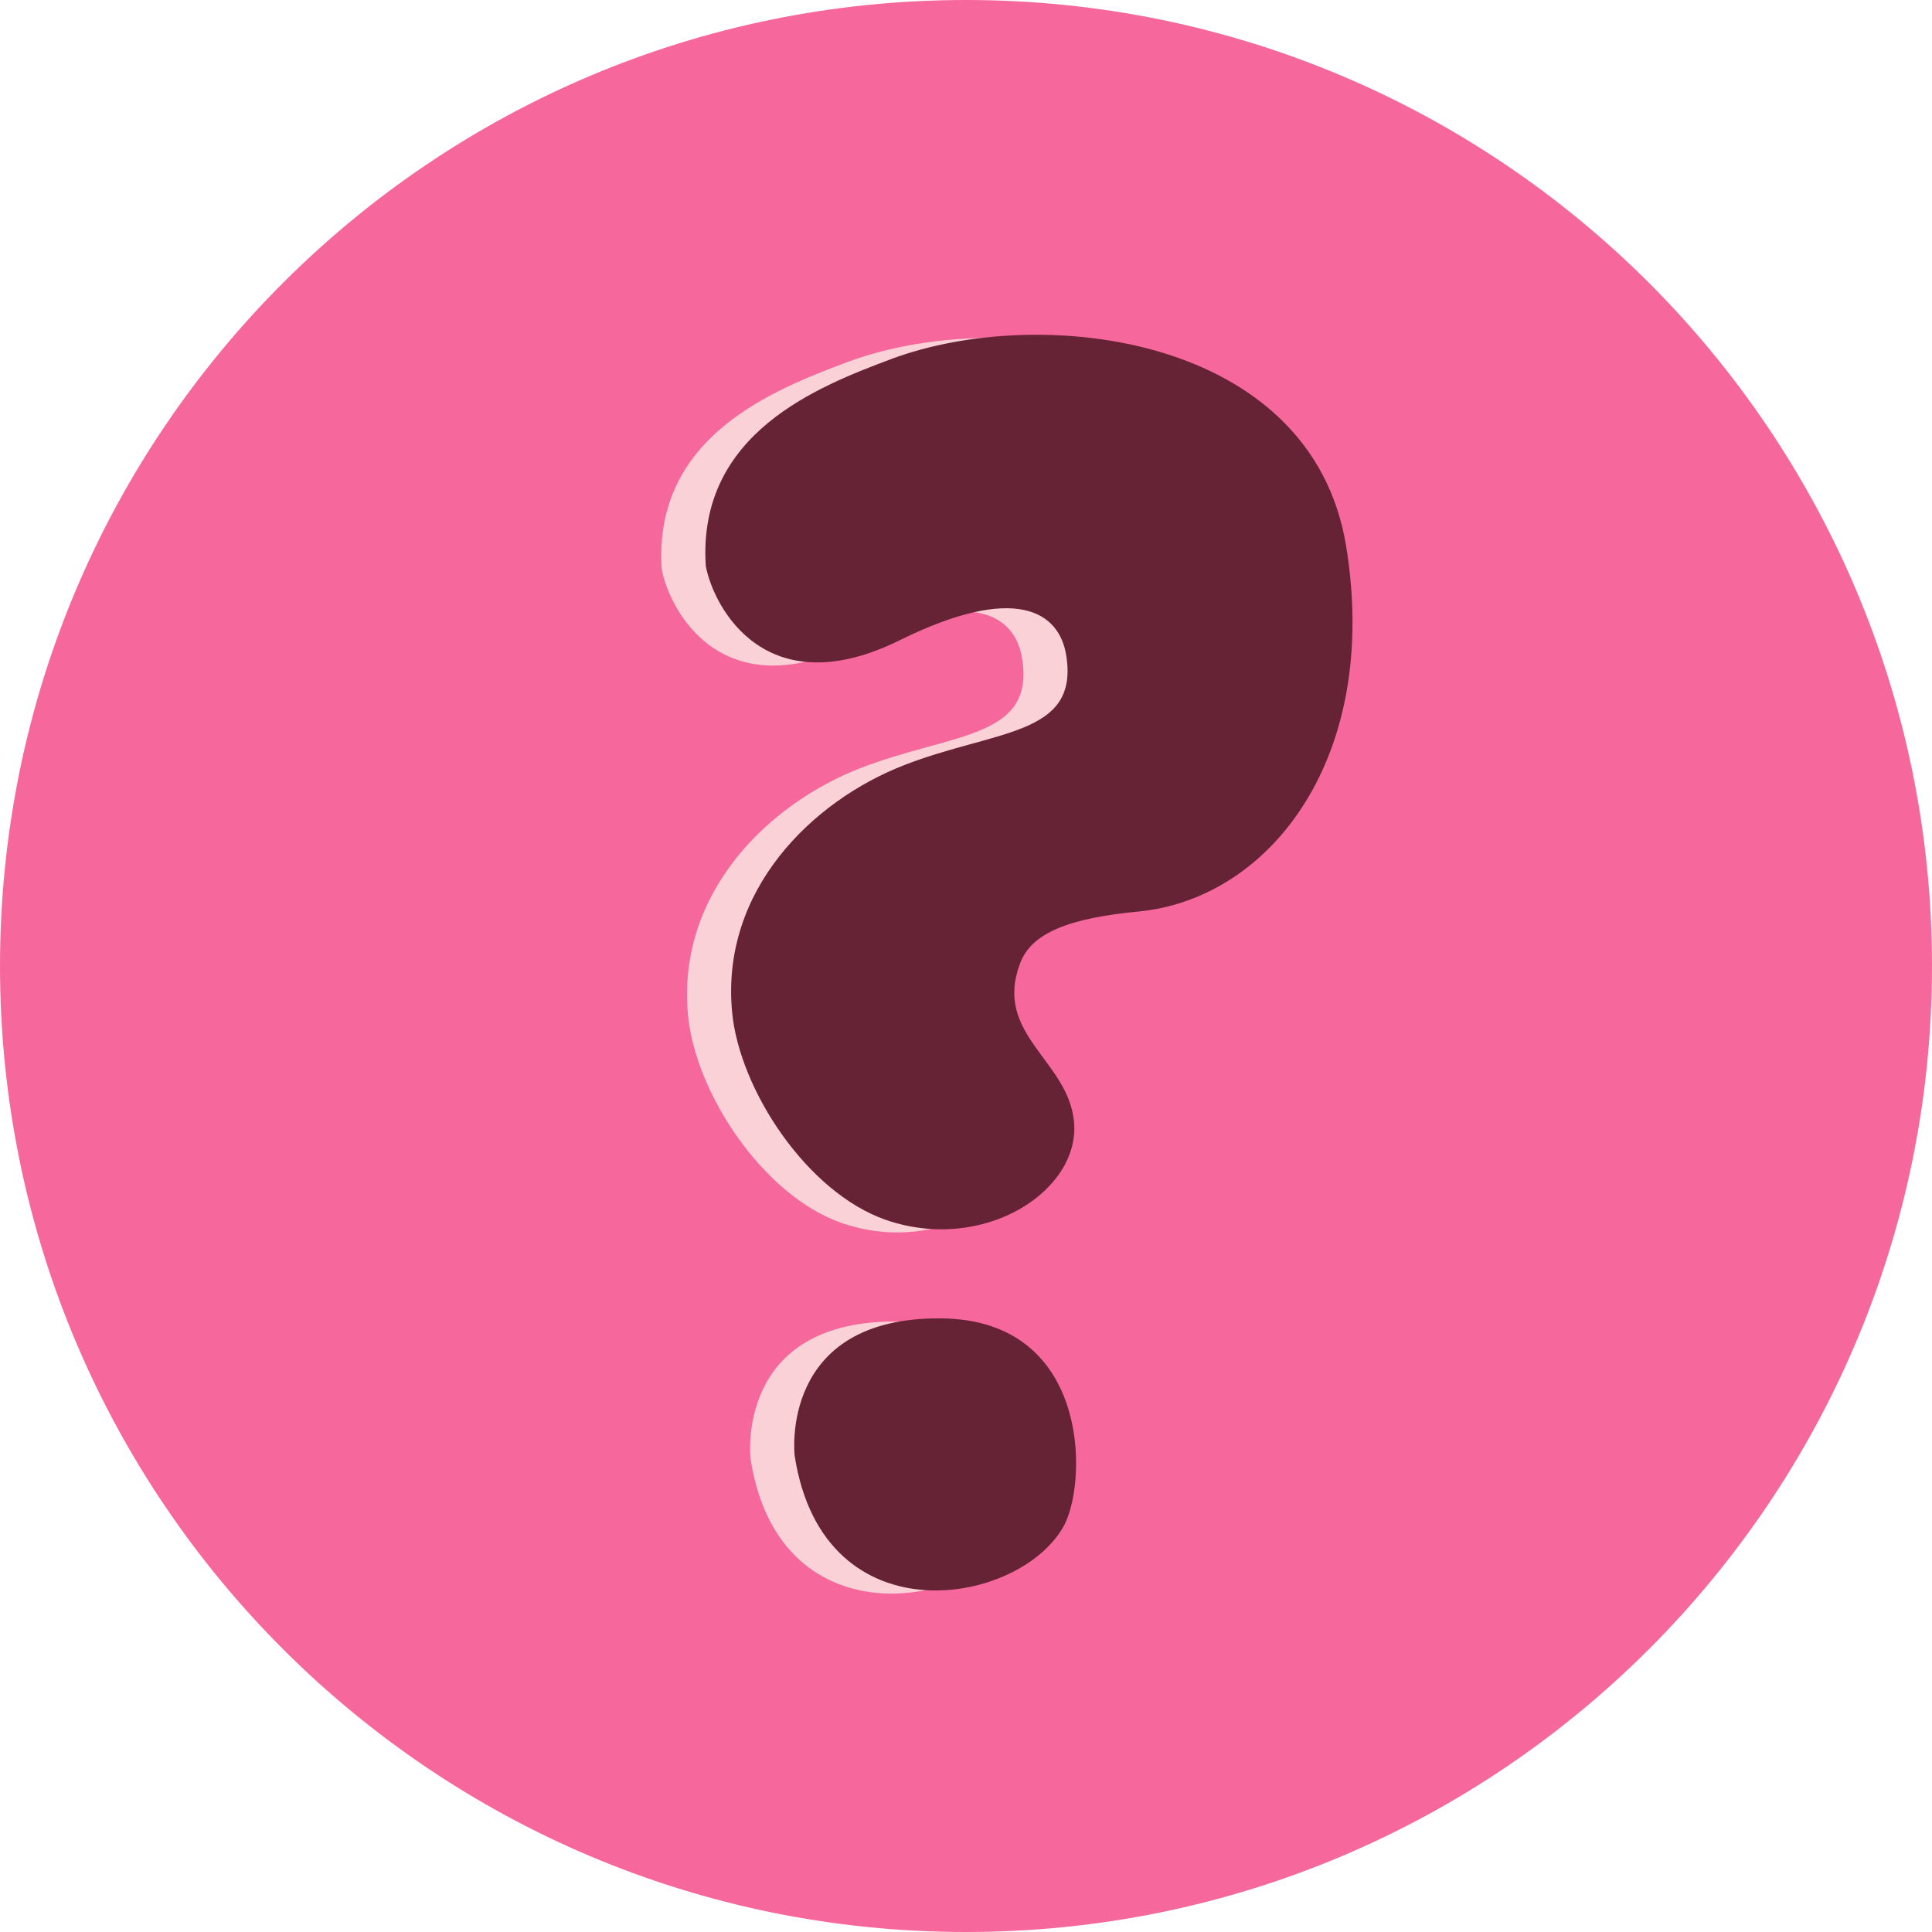
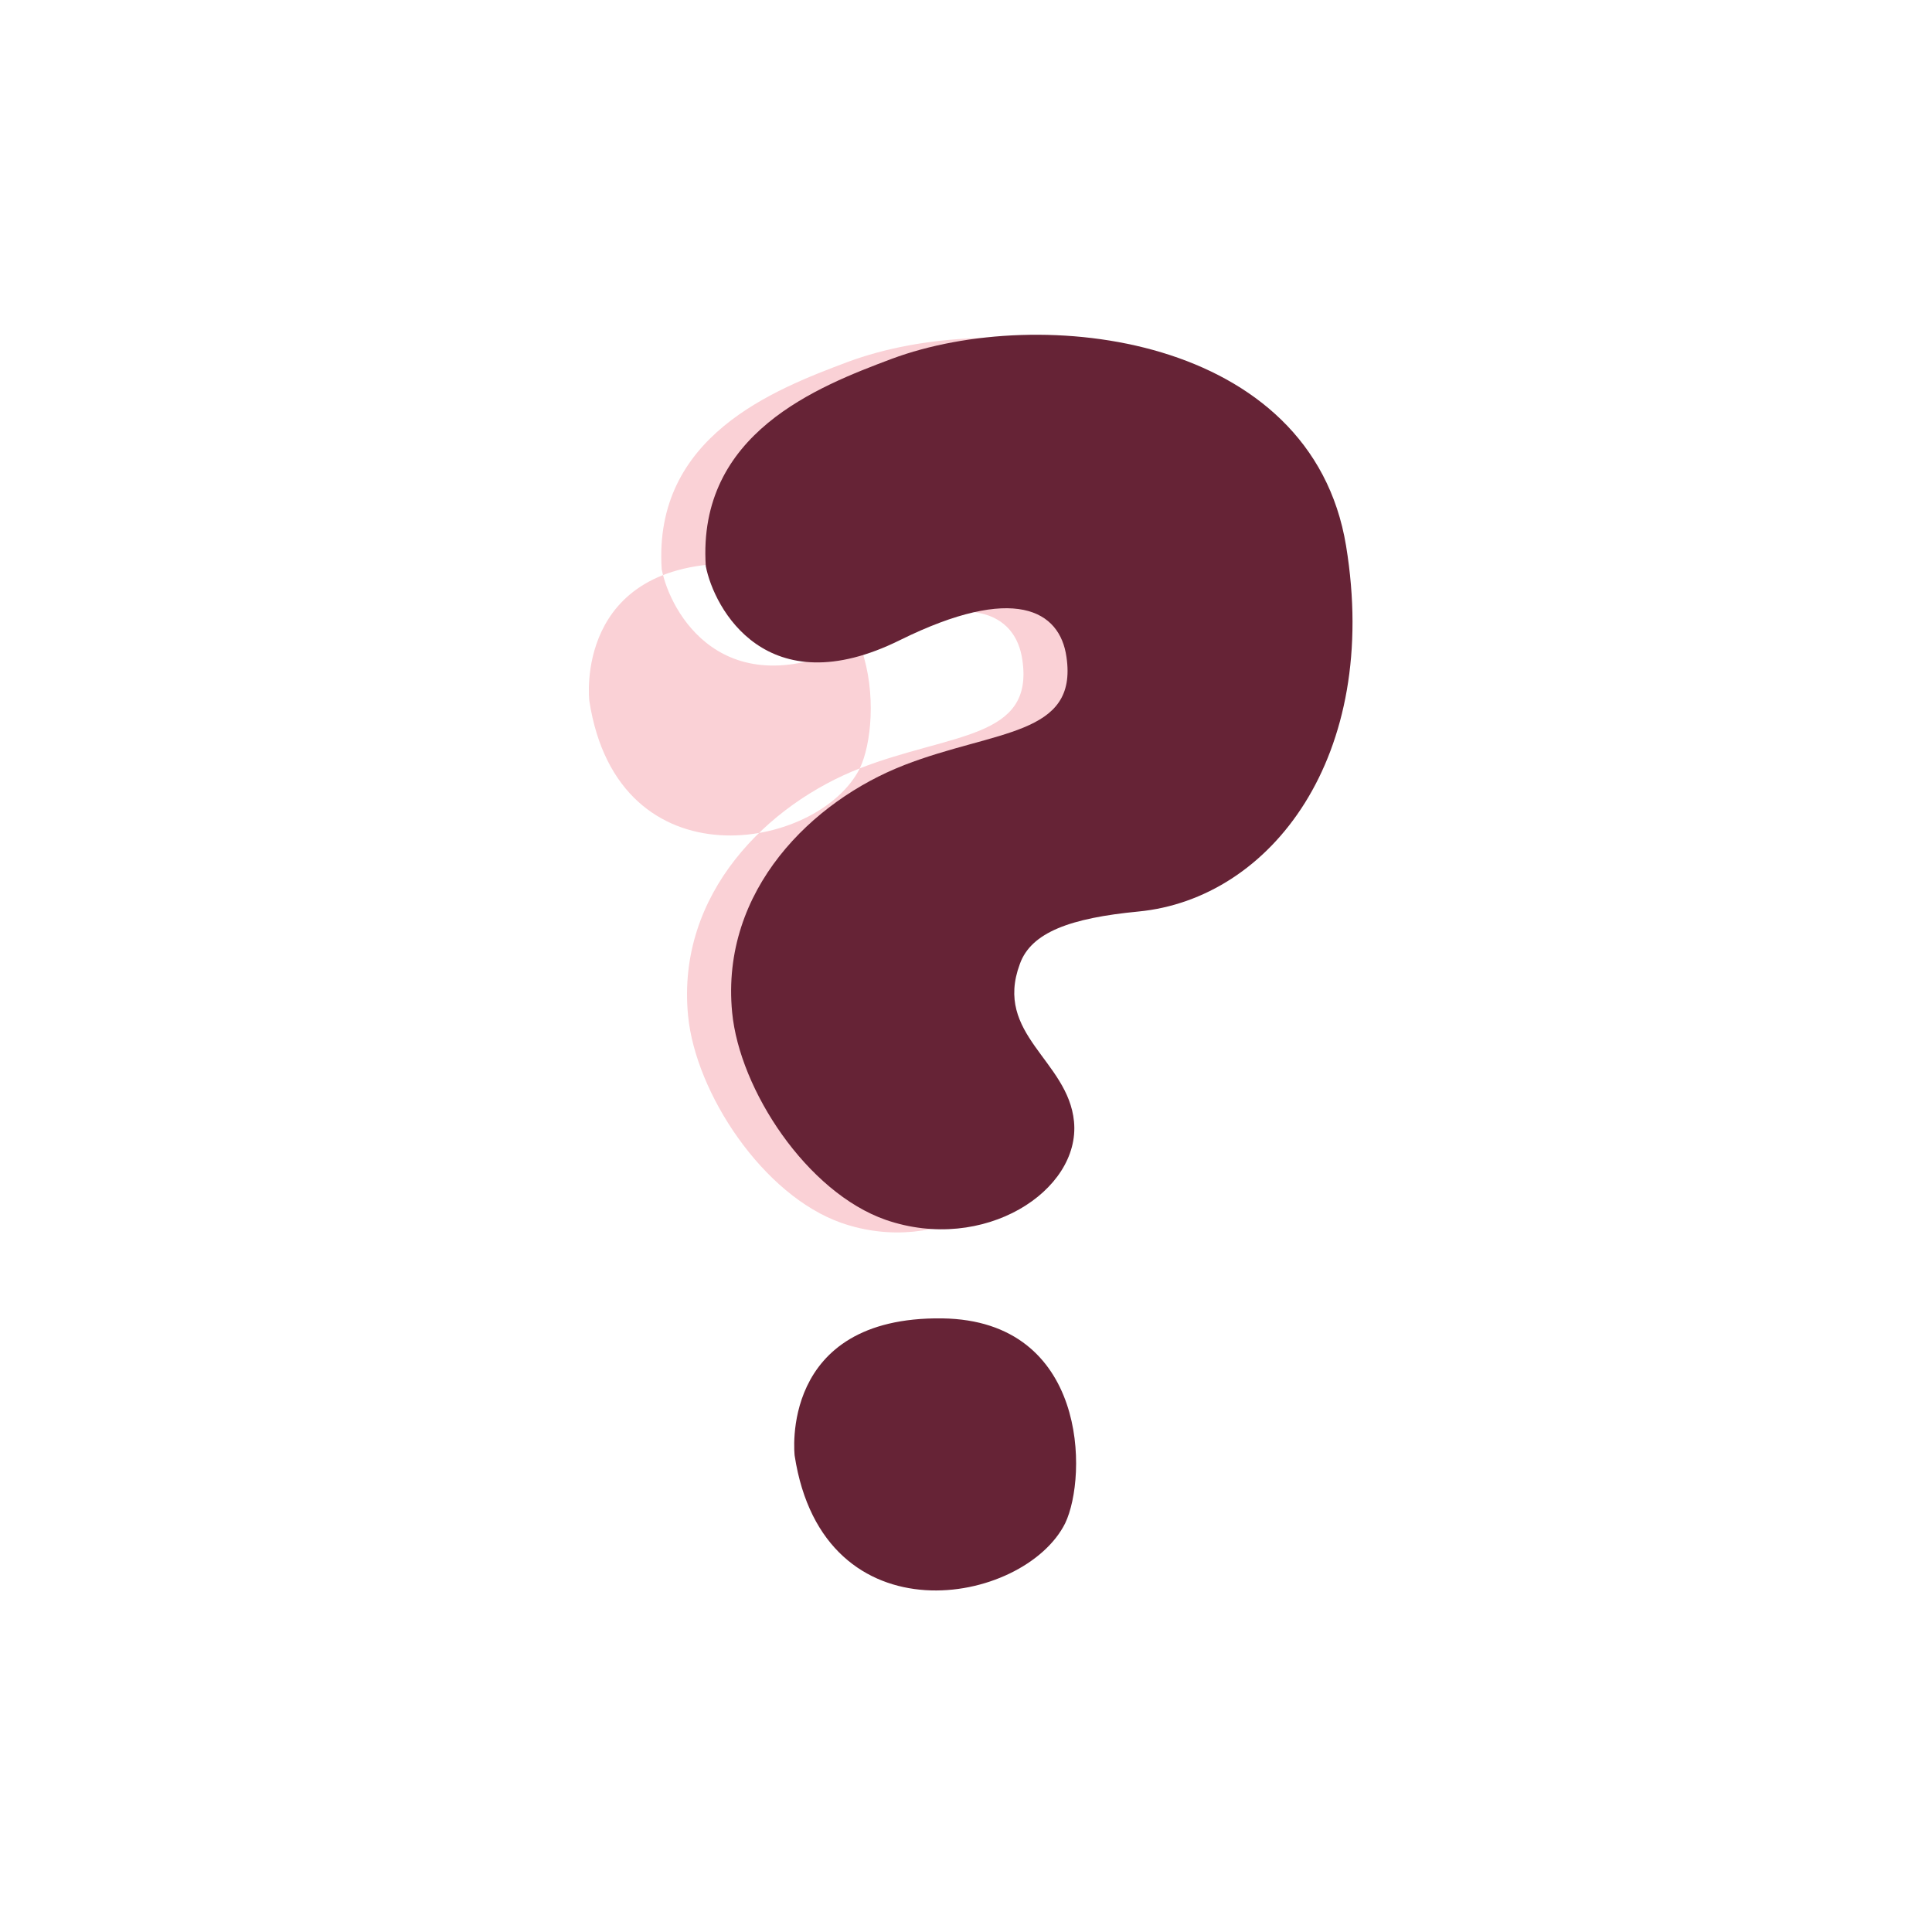
<svg xmlns="http://www.w3.org/2000/svg" fill="none" height="100" viewBox="0 0 100 100" width="100">
-   <path d="m50 100c27.614 0 50-22.386 50-50s-22.386-50-50-50-50 22.386-50 50 22.386 50 50 50z" fill="#f6689b" />
-   <path d="m44.504 39.769c4.724-1.838 9.017-1.506 8.414-5.602-.339-2.417-2.706-3.789-8.608-.878-6.915 3.433-9.638-1.633-10.061-3.828-.448-6.883 5.821-9.296 9.624-10.725 7.715-2.872 21.724-1.231 23.517 9.677 1.792 10.908-3.895 18.274-10.756 18.93-3.482.335-5.546 1.065-6.131 2.72-1.355 3.648 2.501 4.981 2.805 8.149.346 3.591-4.671 6.84-9.74 5.091-4.078-1.422-7.571-6.731-7.955-10.742-.61-6.34 4.166-10.95 8.894-12.792zm8.347 39.24c1.168-2.438 1.168-10.499-6.364-10.605-8.484-.106-7.638 7.105-7.638 7.105 1.485 9.649 11.878 7.74 14.002 3.5z" fill="#fad1d6" />
+   <path d="m44.504 39.769c4.724-1.838 9.017-1.506 8.414-5.602-.339-2.417-2.706-3.789-8.608-.878-6.915 3.433-9.638-1.633-10.061-3.828-.448-6.883 5.821-9.296 9.624-10.725 7.715-2.872 21.724-1.231 23.517 9.677 1.792 10.908-3.895 18.274-10.756 18.93-3.482.335-5.546 1.065-6.131 2.72-1.355 3.648 2.501 4.981 2.805 8.149.346 3.591-4.671 6.84-9.74 5.091-4.078-1.422-7.571-6.731-7.955-10.742-.61-6.34 4.166-10.95 8.894-12.792zc1.168-2.438 1.168-10.499-6.364-10.605-8.484-.106-7.638 7.105-7.638 7.105 1.485 9.649 11.878 7.74 14.002 3.5z" fill="#fad1d6" />
  <path d="m46.786 39.607c4.724-1.838 9.017-1.506 8.414-5.602-.339-2.417-2.706-3.789-8.608-.878-6.915 3.433-9.638-1.633-10.061-3.828-.448-6.883 5.821-9.296 9.624-10.725 7.715-2.872 21.724-1.231 23.517 9.677 1.792 10.908-3.895 18.274-10.756 18.93-3.482.335-5.546 1.065-6.131 2.72-1.355 3.648 2.501 4.981 2.805 8.149.346 3.591-4.671 6.84-9.74 5.091-4.078-1.422-7.571-6.731-7.955-10.742-.61-6.34 4.17-10.954 8.894-12.792zm8.347 39.237c1.168-2.438 1.168-10.499-6.364-10.605-8.484-.106-7.638 7.105-7.638 7.105 1.485 9.652 11.882 7.744 14.002 3.5z" fill="#662336" />
</svg>